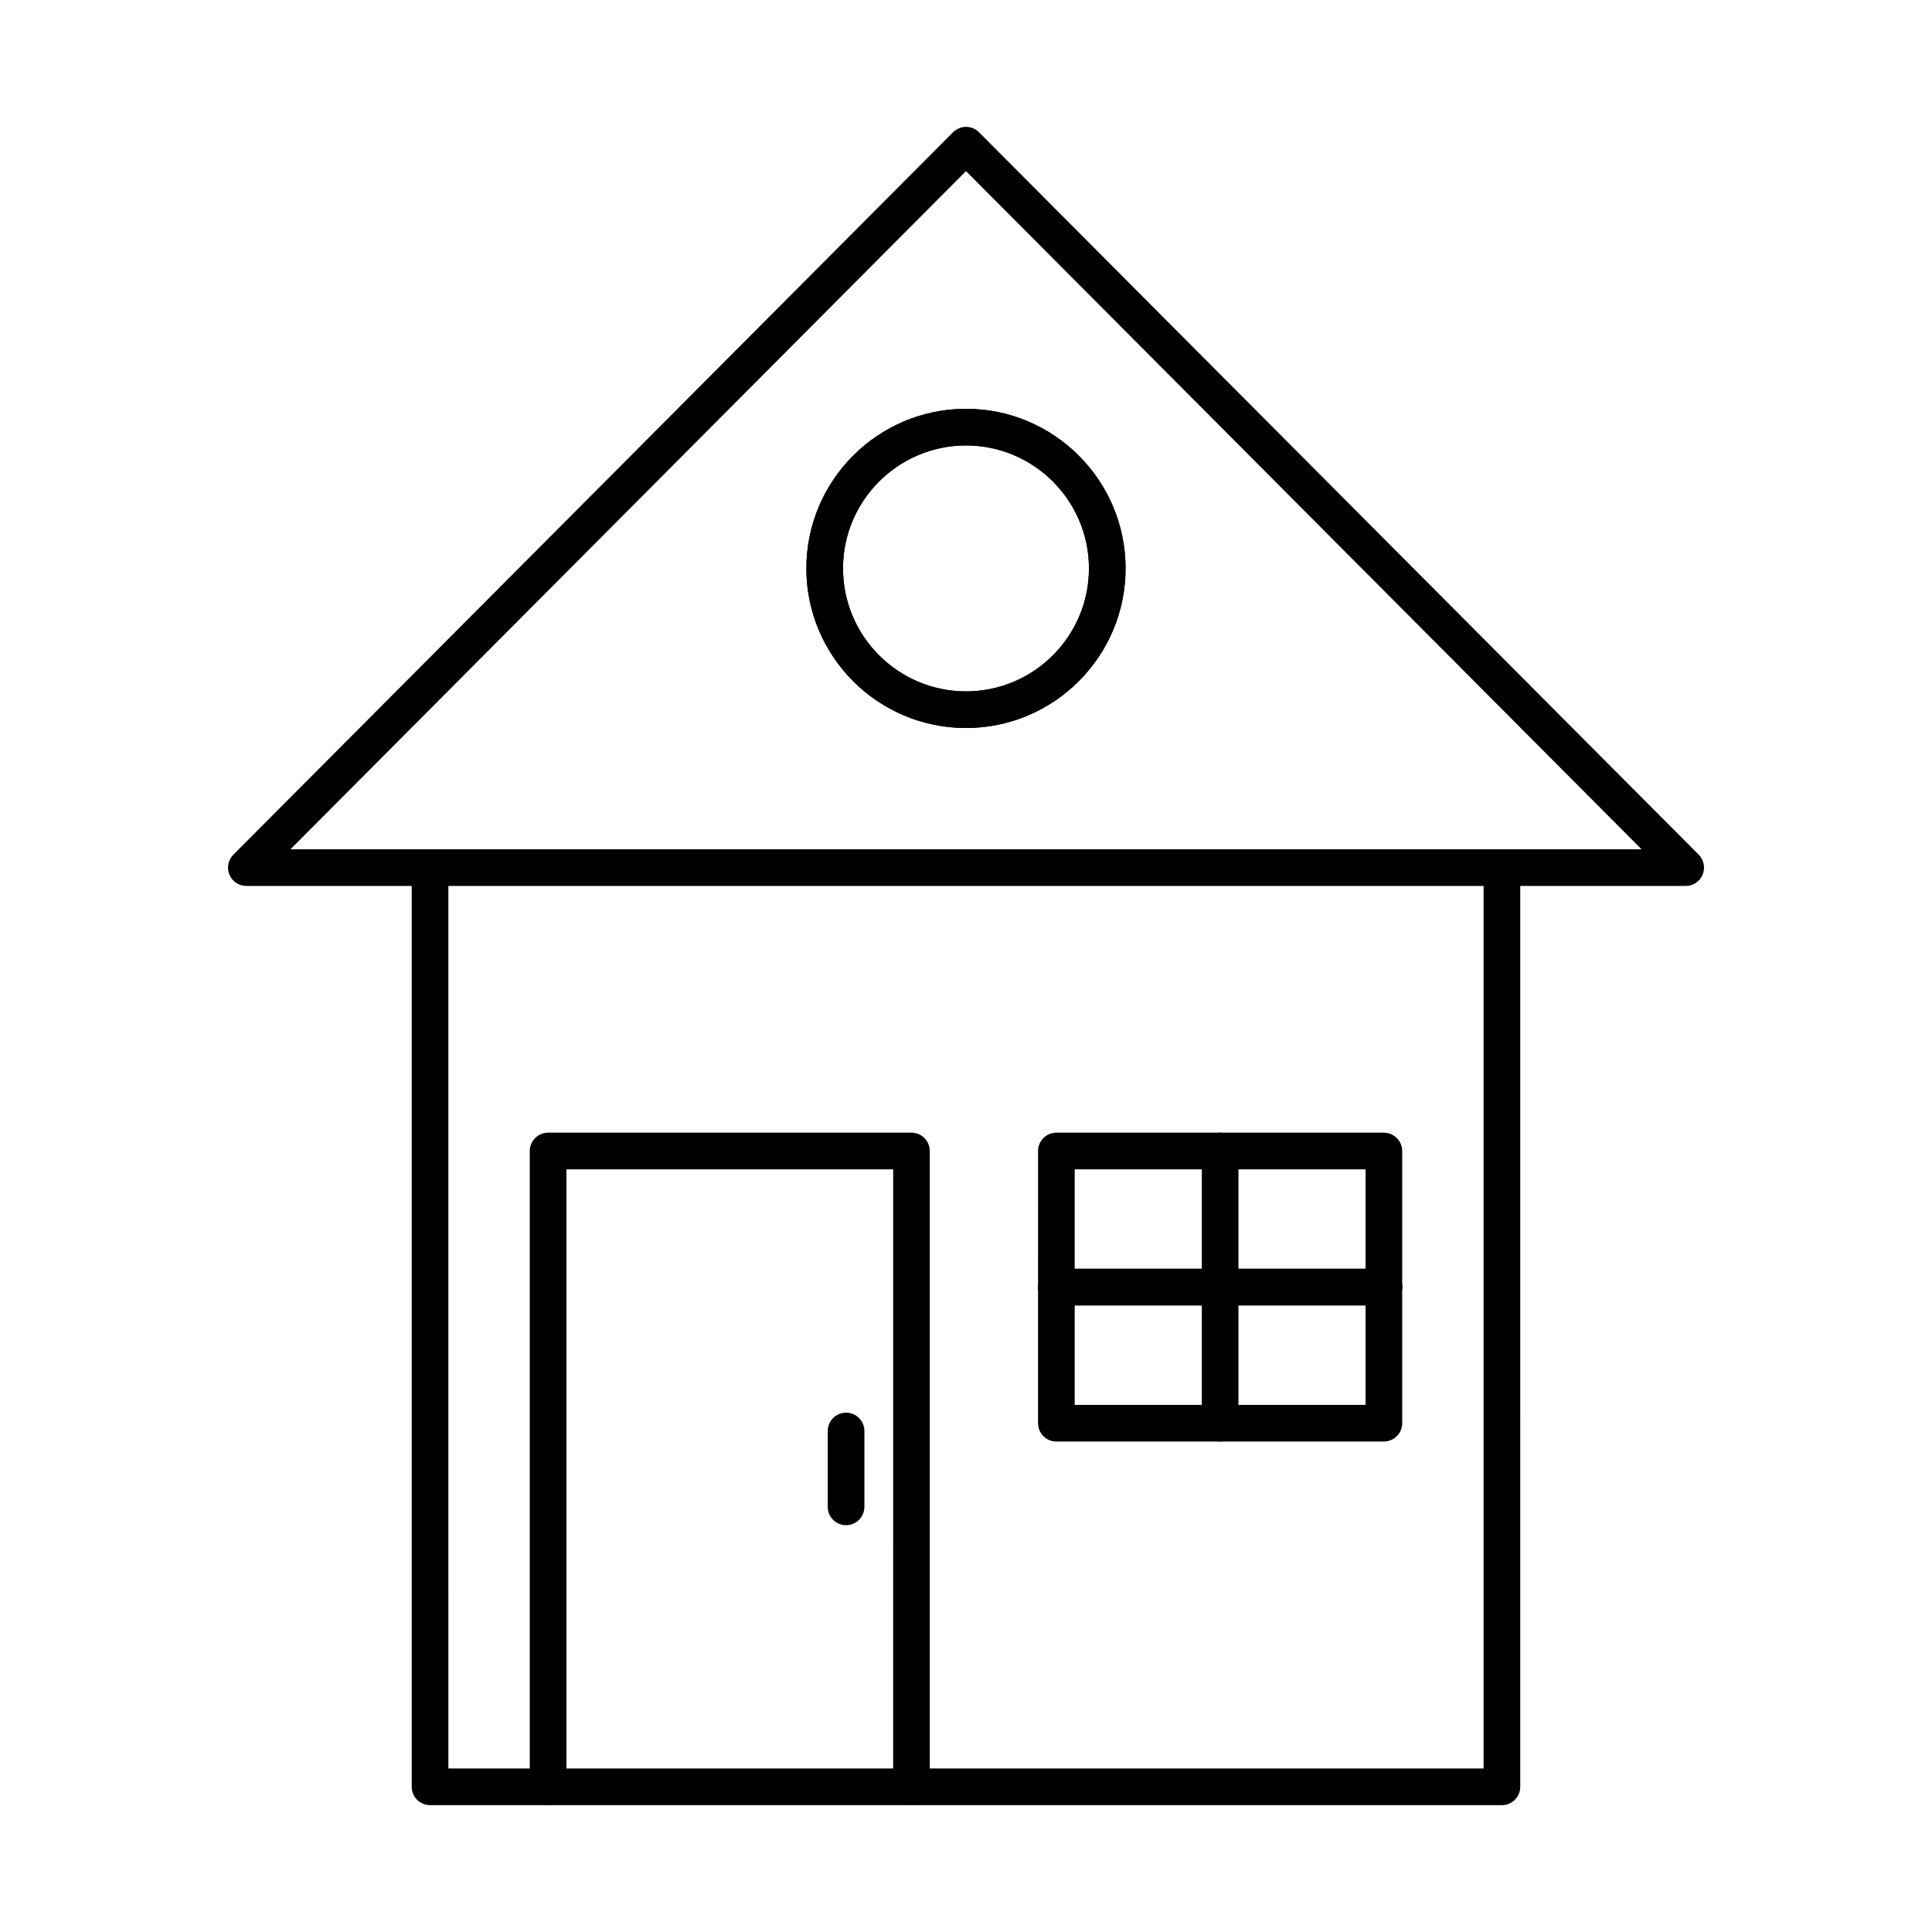
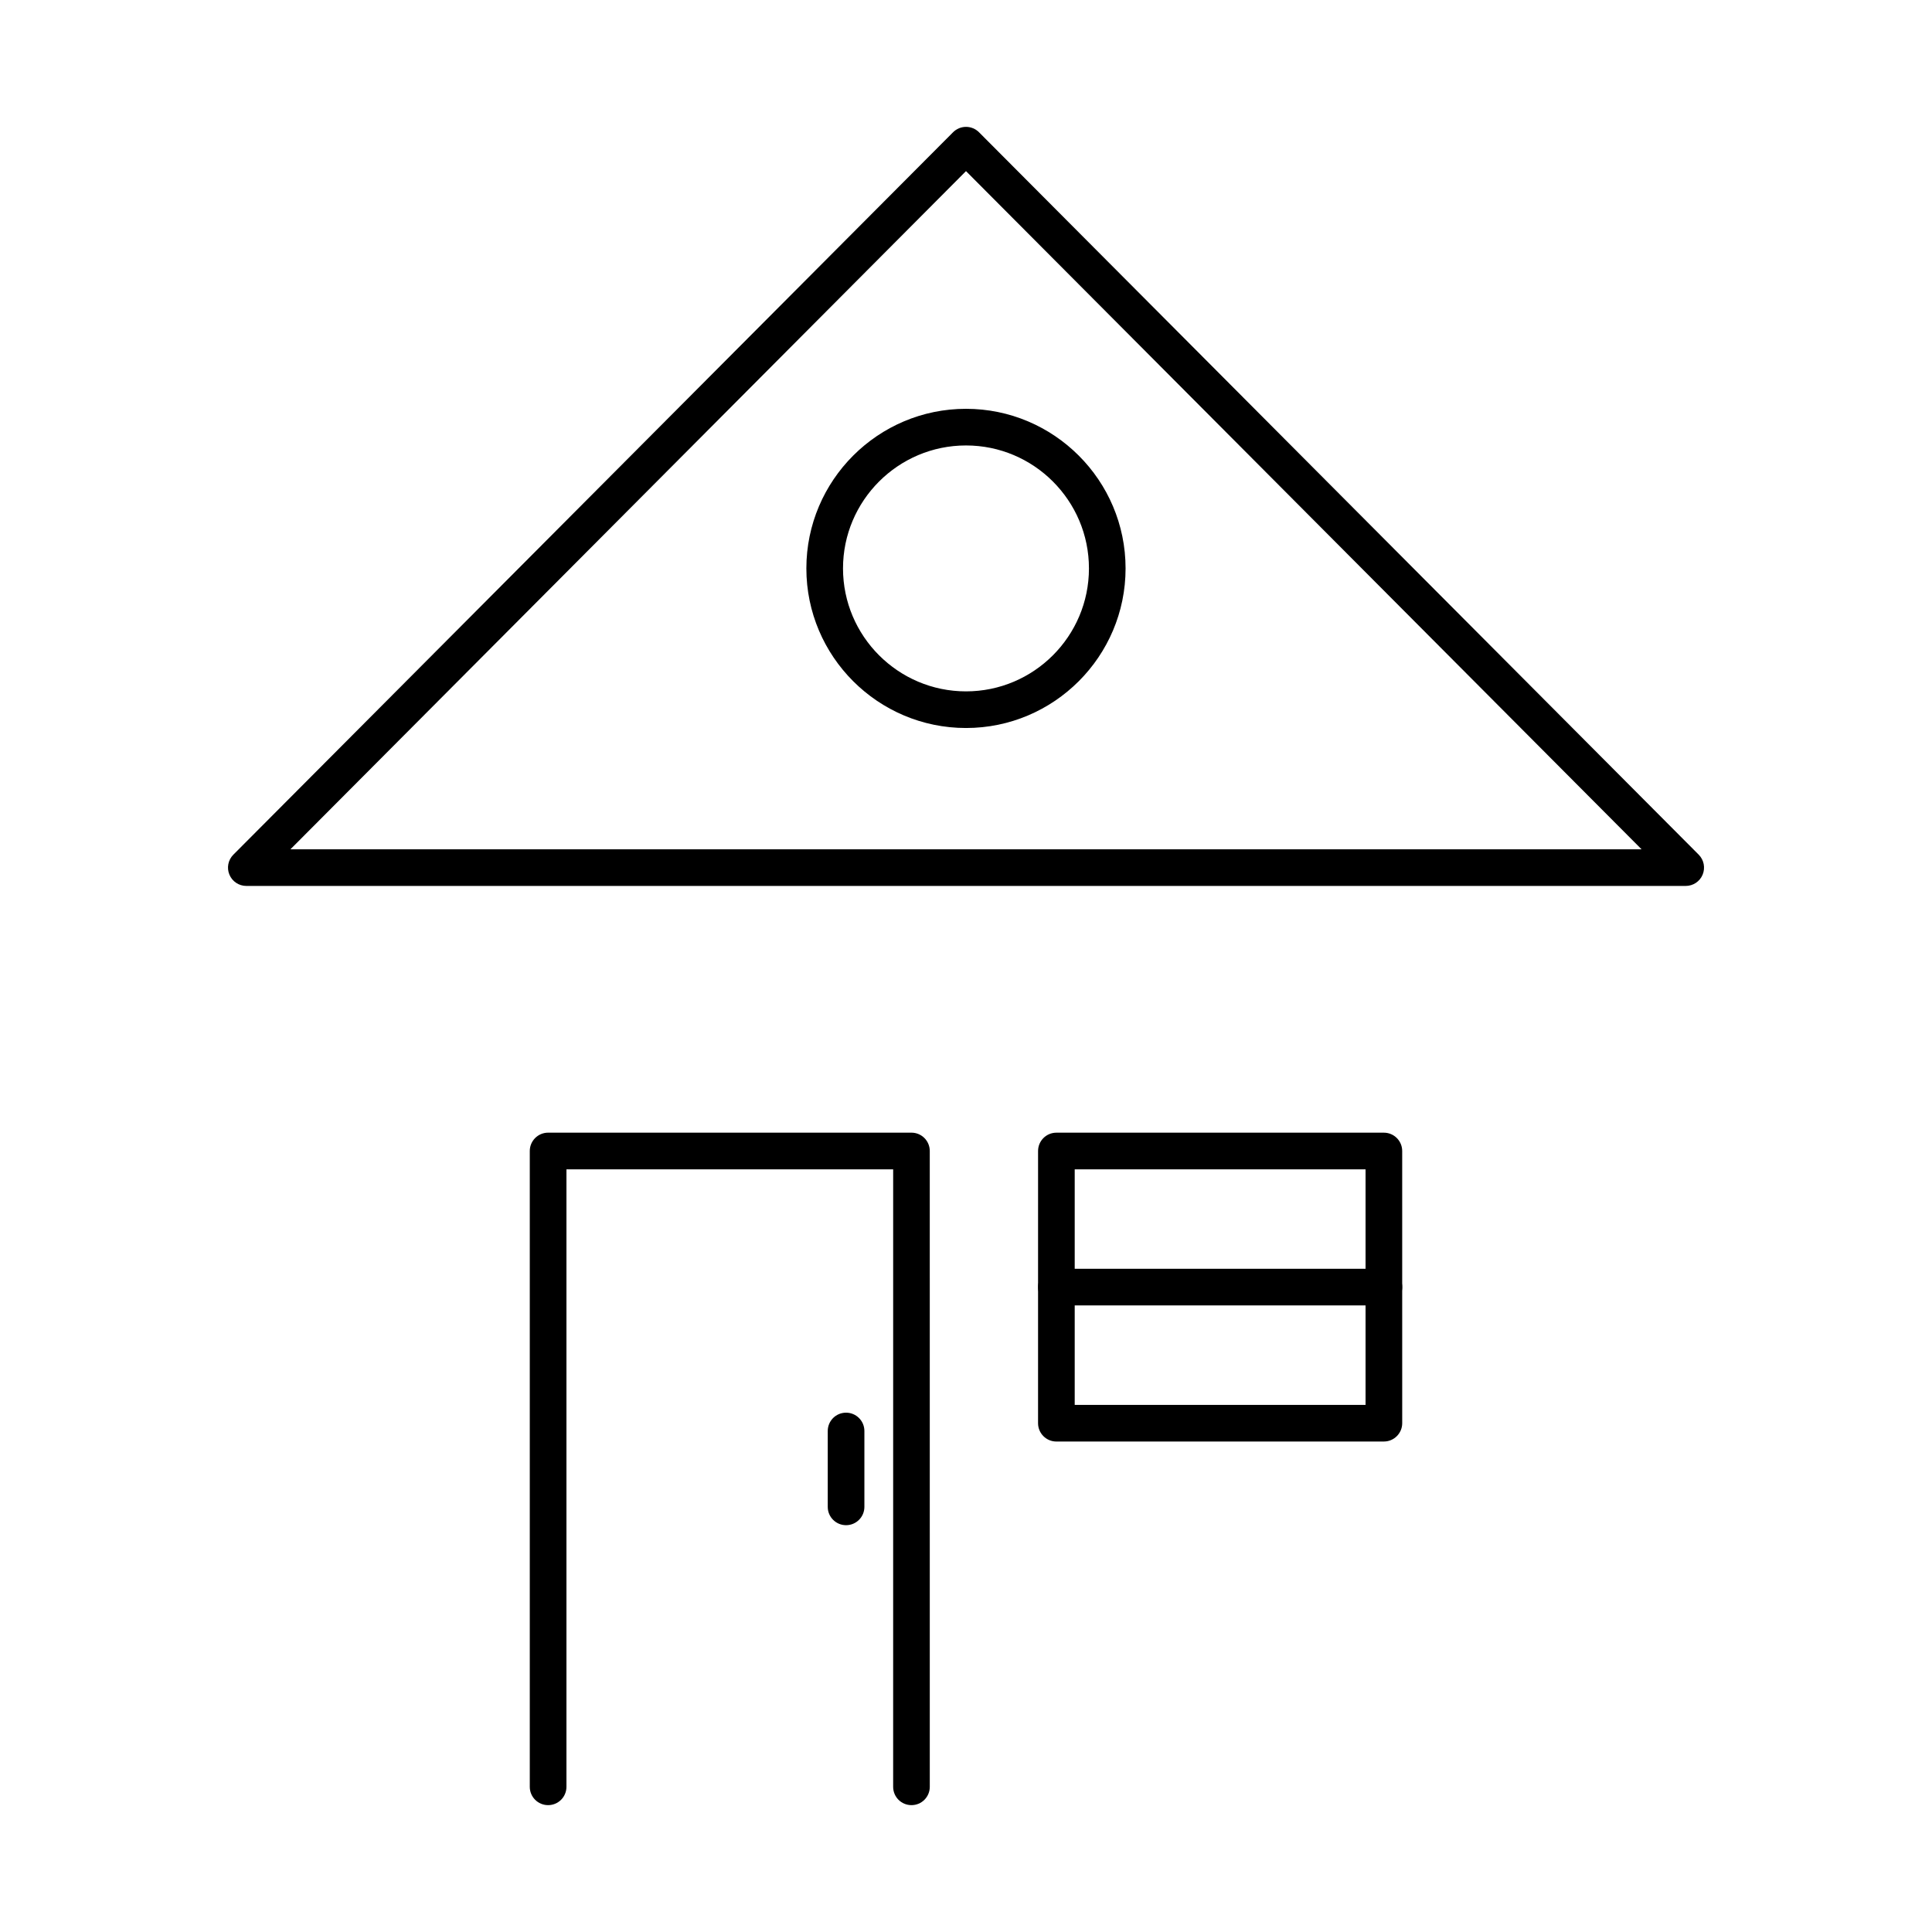
<svg xmlns="http://www.w3.org/2000/svg" fill="#000000" width="800px" height="800px" version="1.1" viewBox="144 144 512 512">
  <g fill-rule="evenodd">
-     <path d="m542.02 622.38h-284.05c-2.68 0-4.859-2.164-4.859-4.856v-243.61c0-2.68 2.172-4.856 4.856-4.856 2.691 0 4.856 2.176 4.856 4.856l0.004 238.75h274.34v-238.75c0-2.68 2.176-4.856 4.856-4.856 2.684 0 4.856 2.176 4.856 4.856l0.004 243.61c0 2.691-2.18 4.856-4.856 4.856z" />
    <path d="m220.97 369.07h358.06l-179.03-179.72zm369.76 9.711h-381.45c-1.961 0-3.734-1.18-4.484-2.992-0.758-1.812-0.344-3.898 1.043-5.289l190.73-191.45c0.91-0.914 2.144-1.43 3.438-1.43 1.285 0 2.527 0.516 3.441 1.43l190.73 191.45c1.383 1.391 1.785 3.477 1.039 5.289-0.746 1.812-2.519 2.992-4.481 2.992z" />
    <path d="m400 262.05c-17.965 0-32.594 14.617-32.594 32.586 0.004 17.969 14.629 32.586 32.594 32.586 17.969 0 32.582-14.617 32.582-32.586 0.004-17.969-14.617-32.586-32.578-32.586zm0 74.879c-23.324 0-42.305-18.973-42.305-42.293 0.004-23.324 18.977-42.297 42.301-42.297 23.316 0 42.293 18.973 42.293 42.297 0 23.32-18.977 42.297-42.289 42.293z" />
-     <path d="m400 262.05c-17.965 0-32.594 14.617-32.594 32.586s14.629 32.586 32.594 32.586c17.969 0 32.582-14.617 32.582-32.586s-14.617-32.586-32.578-32.586zm0 74.879c-23.324 0-42.305-18.973-42.305-42.293 0-23.324 18.977-42.297 42.301-42.297 23.316 0 42.293 18.973 42.293 42.297 0 23.32-18.977 42.297-42.289 42.293z" />
    <path d="m385.55 622.38c-2.691 0-4.856-2.164-4.856-4.856l0.004-163.64h-86.586v163.64c0 2.691-2.168 4.856-4.859 4.856-2.68 0-4.856-2.164-4.856-4.856v-168.5c0-2.68 2.176-4.856 4.856-4.856h96.297c2.68 0 4.848 2.176 4.848 4.856l0.004 168.5c0 2.691-2.168 4.856-4.848 4.856z" />
    <path d="m428.81 516.31h77.078v-62.426h-77.078zm81.934 9.711h-86.793c-2.68 0-4.856-2.172-4.856-4.856l0.004-72.137c0-2.68 2.172-4.856 4.852-4.856h86.793c2.68 0 4.852 2.176 4.852 4.856l0.004 72.133c0 2.68-2.18 4.856-4.856 4.856z" />
-     <path d="m467.35 526.02c-2.68 0-4.859-2.172-4.859-4.856l0.004-72.137c0-2.68 2.172-4.856 4.852-4.856 2.68 0 4.856 2.176 4.856 4.856v72.133c0 2.684-2.176 4.856-4.856 4.856h0.004z" />
-     <path d="m510.75 489.95h-86.793c-2.68 0-4.856-2.172-4.856-4.856 0.004-2.684 2.176-4.856 4.856-4.856h86.793c2.68 0 4.852 2.172 4.852 4.856 0.004 2.68-2.176 4.856-4.852 4.856z" />
    <path d="m510.75 489.95h-86.793c-2.68 0-4.856-2.172-4.856-4.856s2.176-4.856 4.856-4.856h86.793c2.68 0 4.852 2.172 4.852 4.856 0 2.68-2.176 4.856-4.852 4.856z" />
    <path d="m368.22 548.19c-2.691 0-4.859-2.172-4.859-4.856v-20.105c0-2.684 2.164-4.856 4.856-4.856 2.684 0 4.856 2.176 4.856 4.856v20.105c0 2.684-2.176 4.856-4.852 4.856z" />
  </g>
</svg>